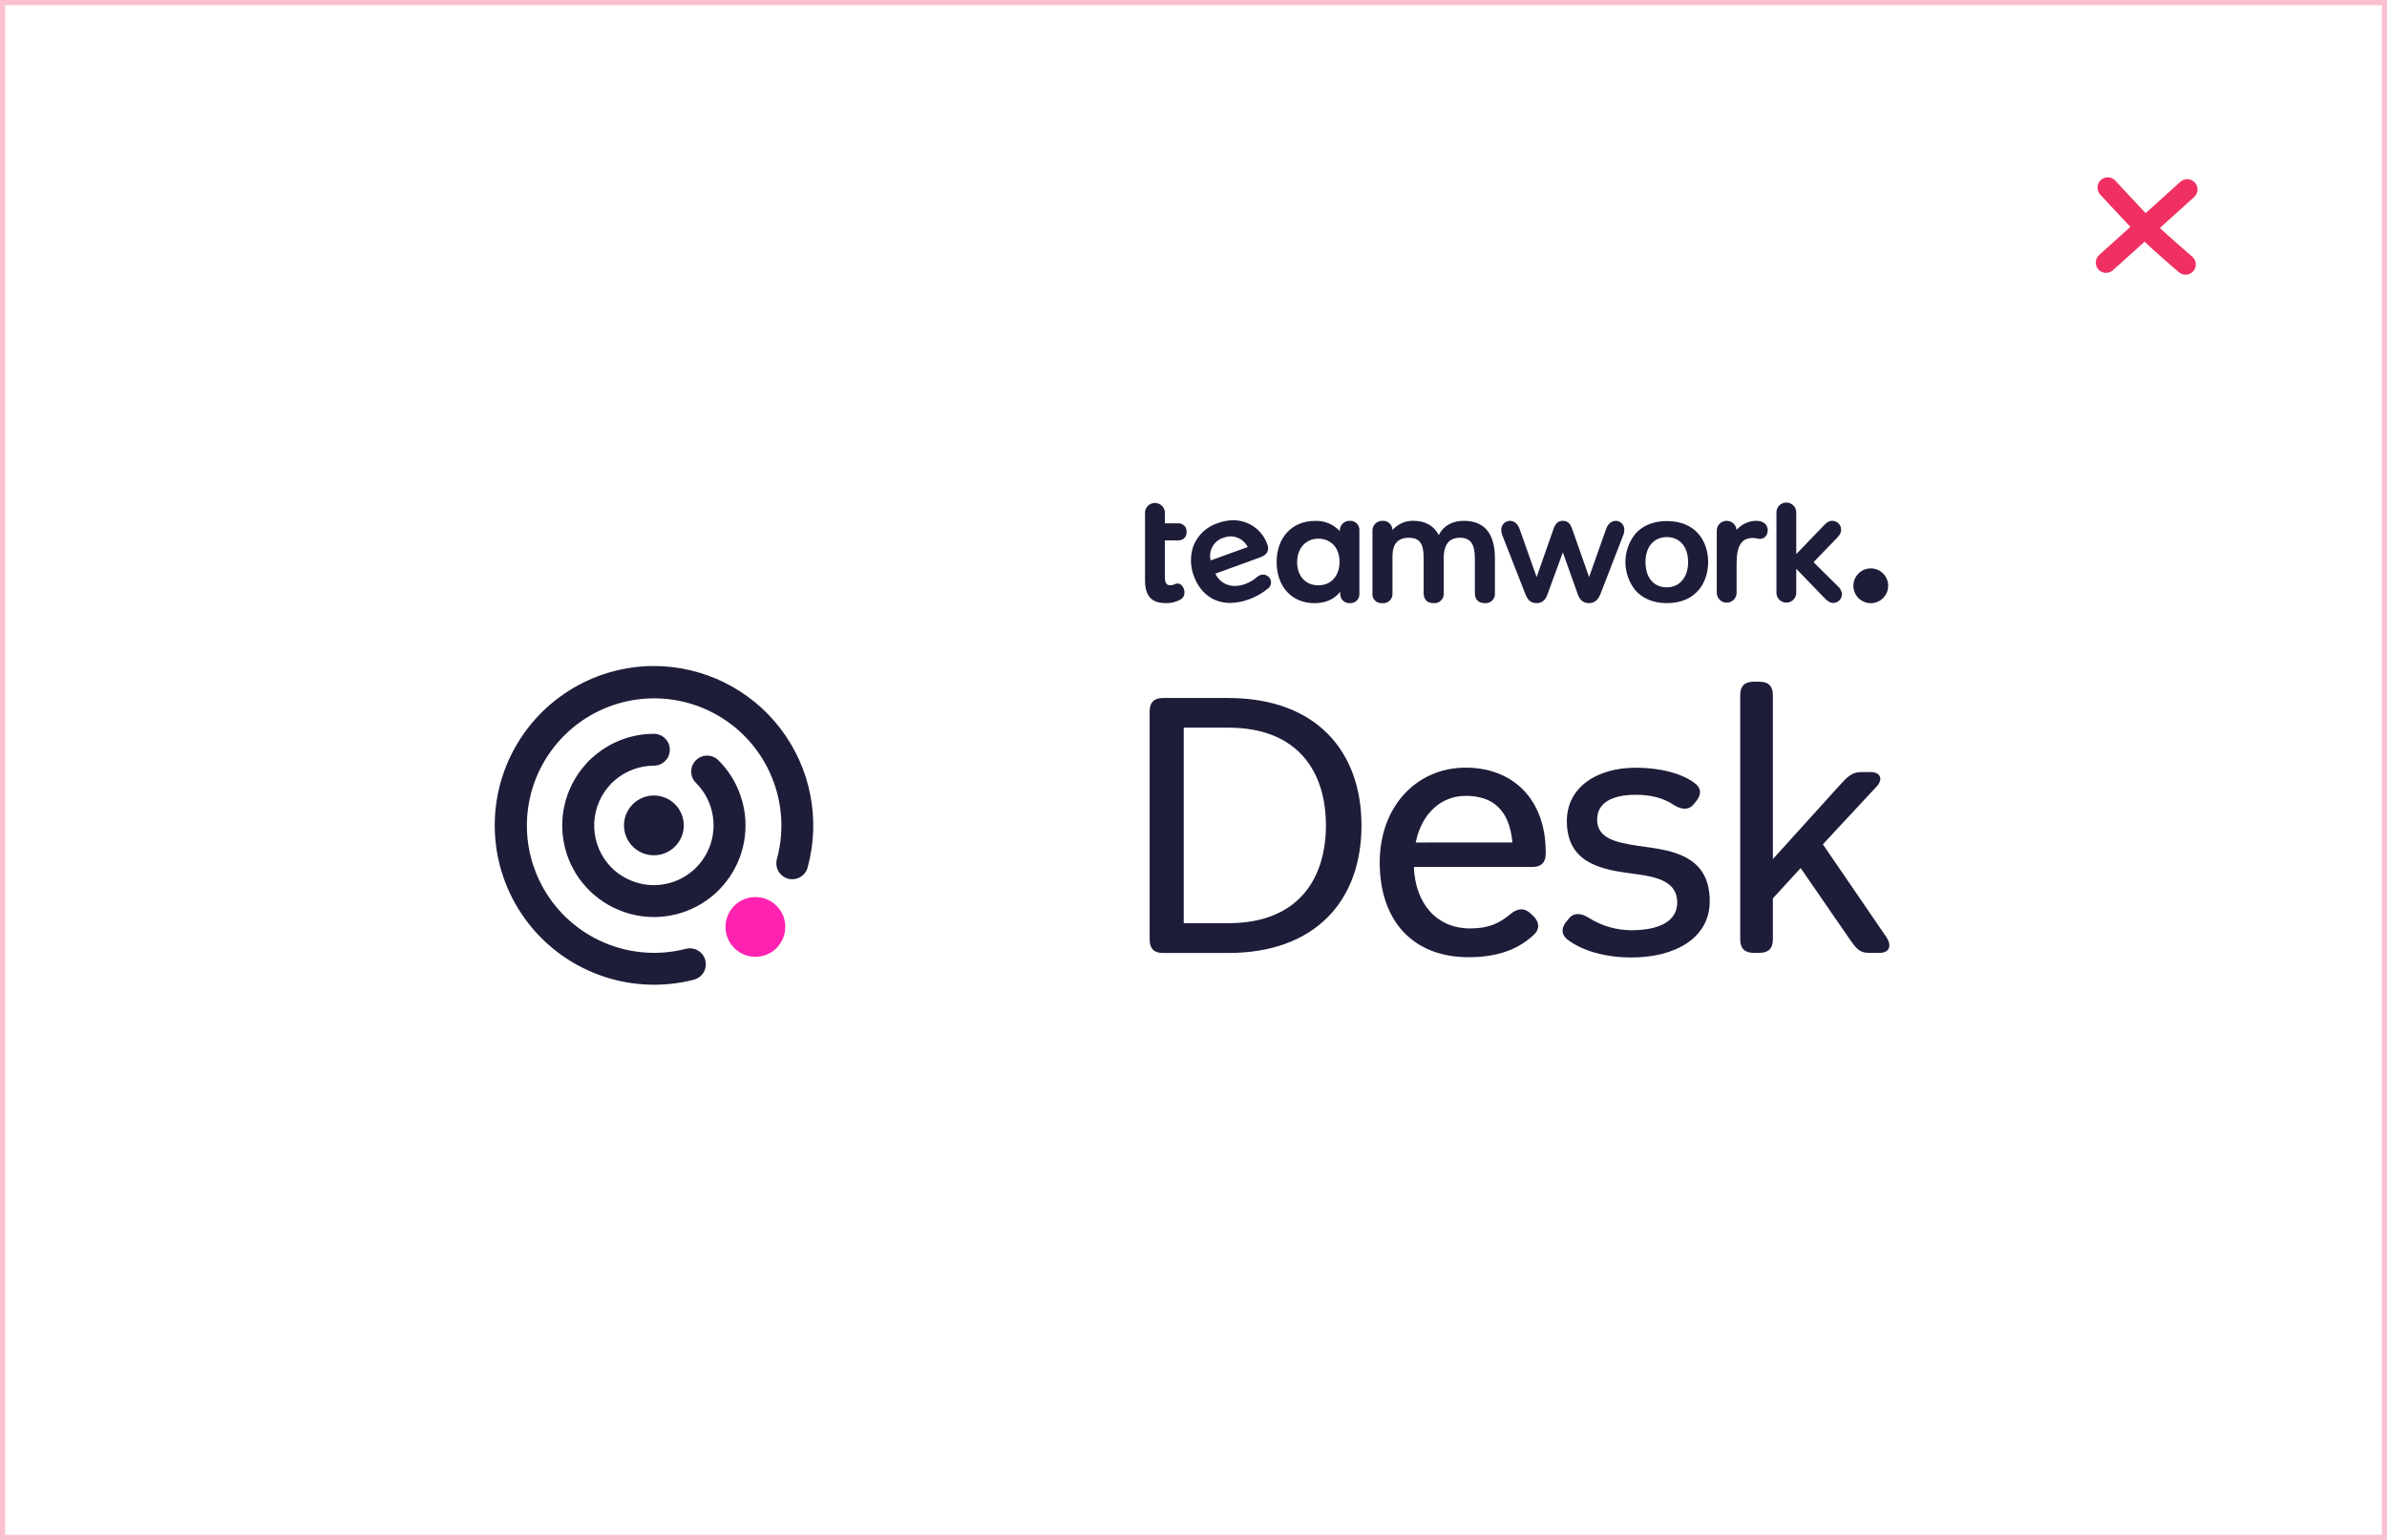
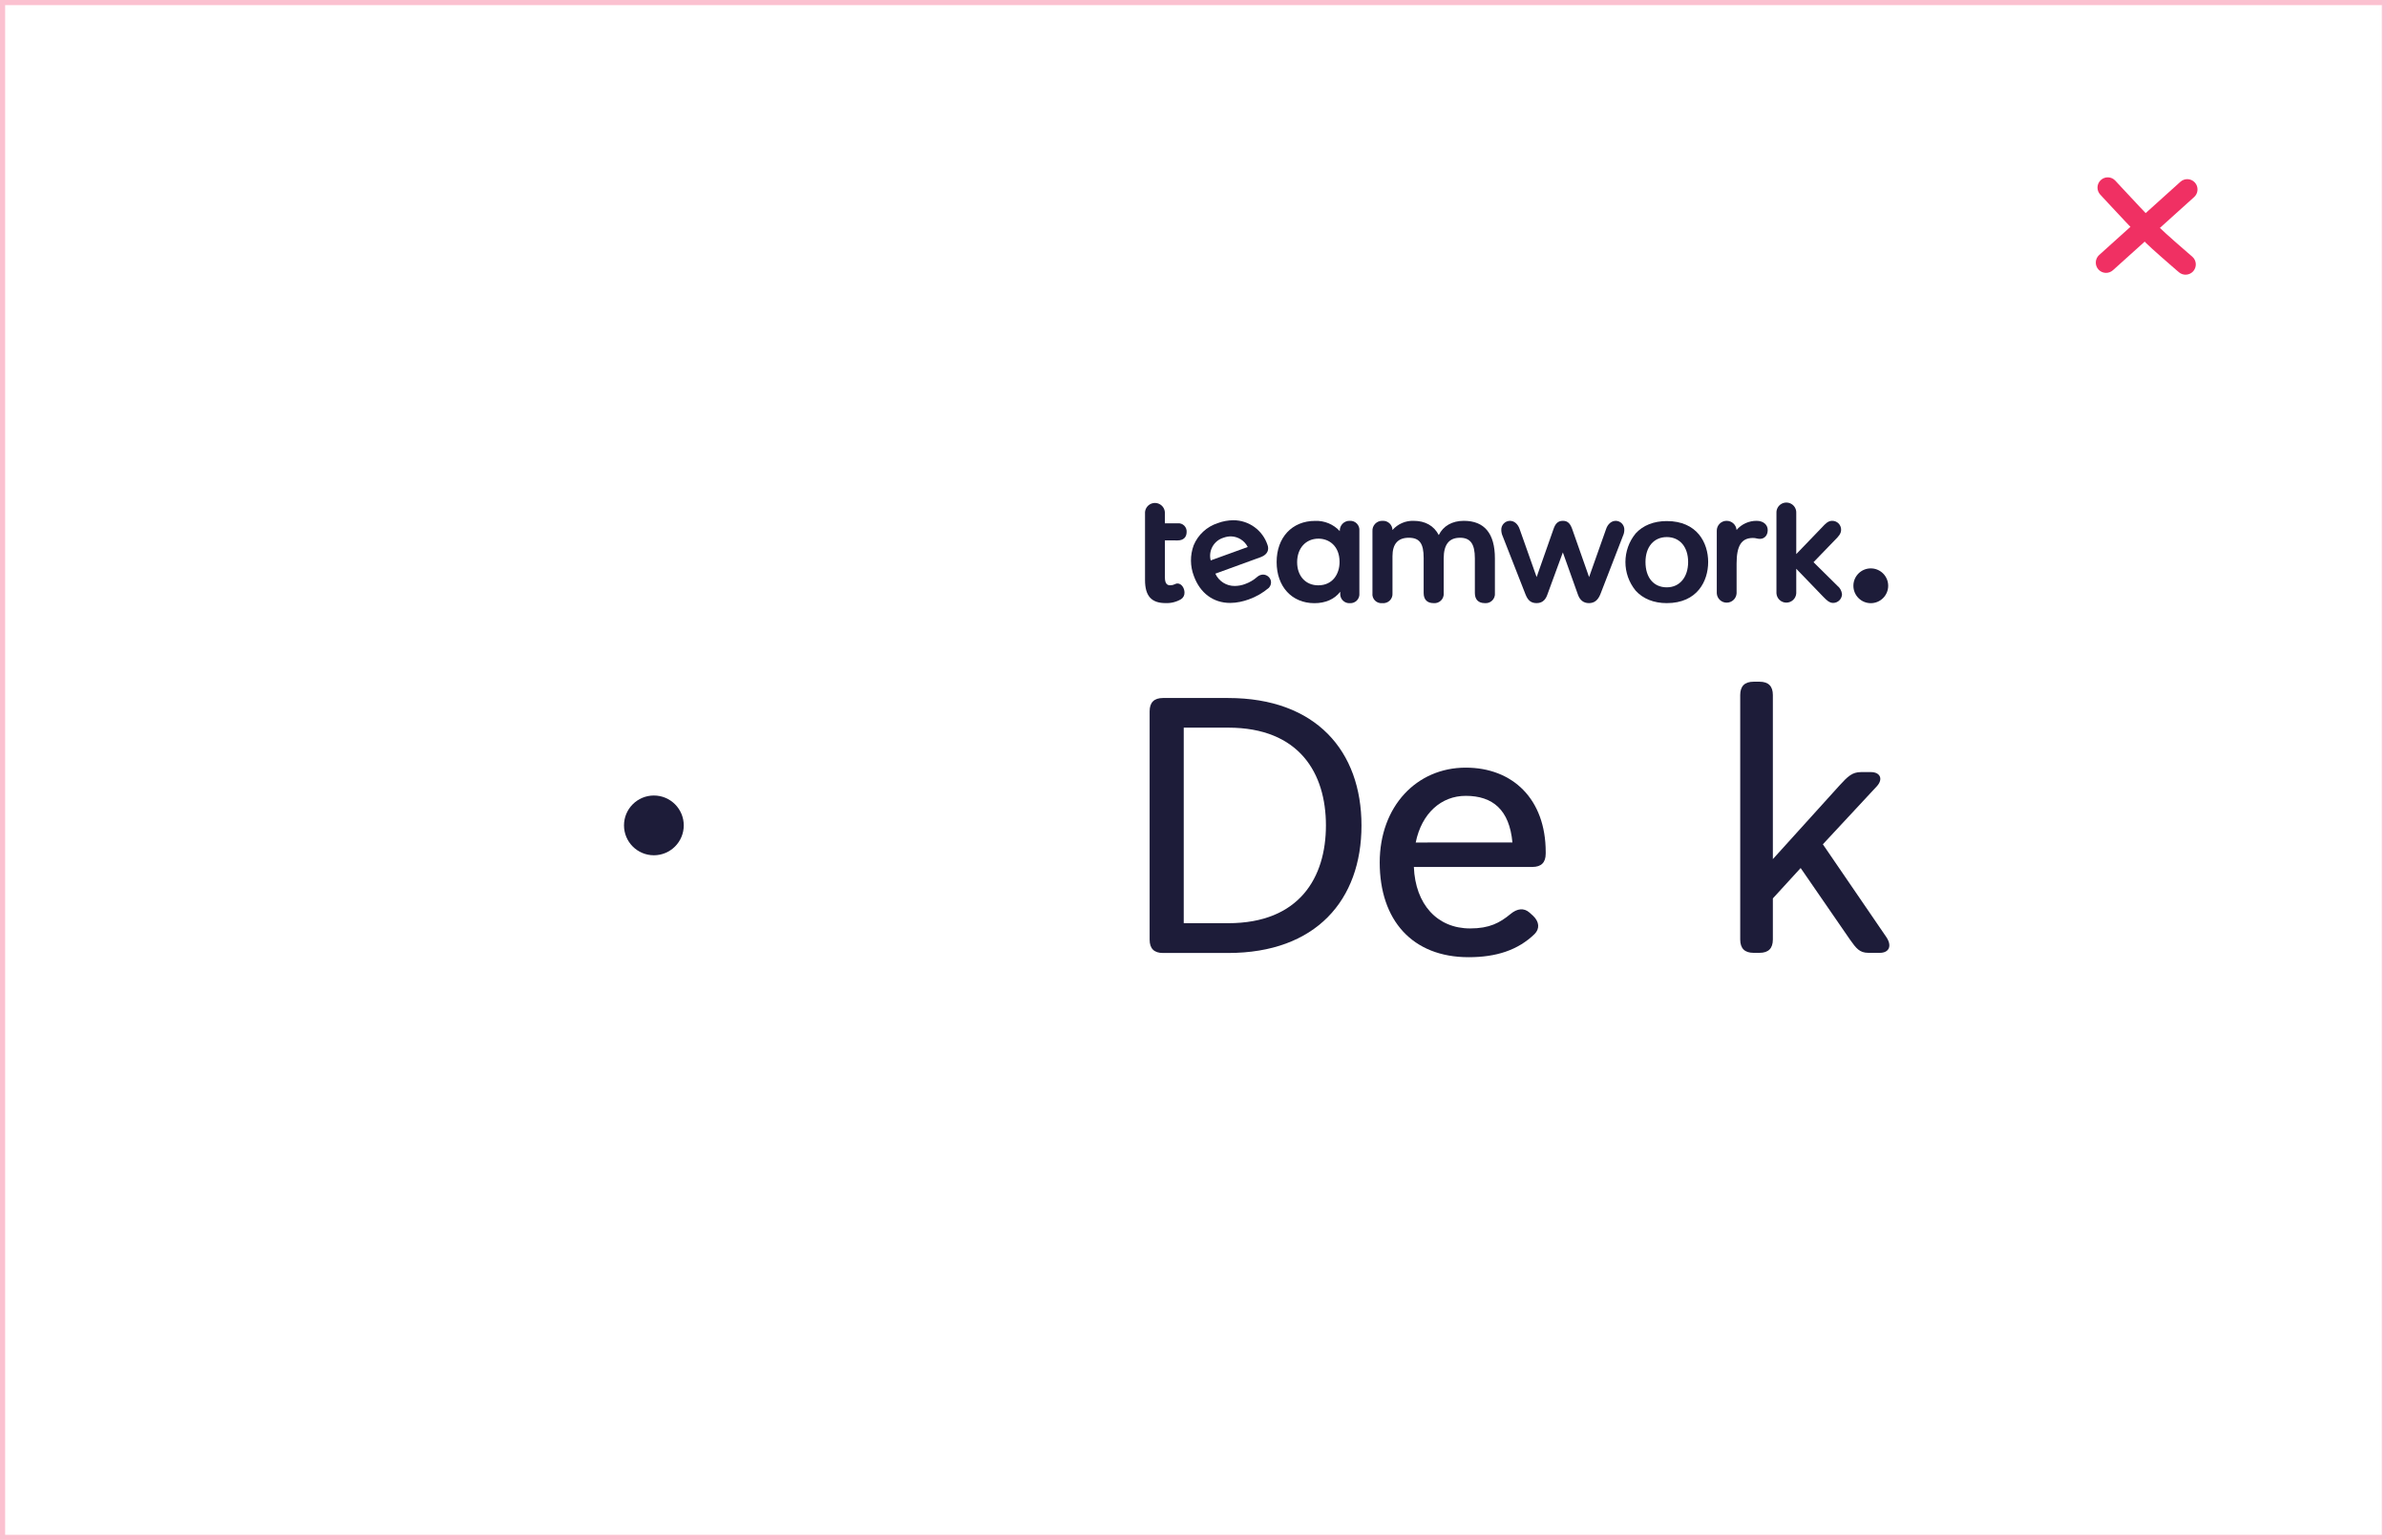
<svg xmlns="http://www.w3.org/2000/svg" xmlns:xlink="http://www.w3.org/1999/xlink" width="465px" height="300px" viewBox="0 0 465 300" version="1.1">
  <title>BAA39AC1-6352-4327-AC69-4B984A89D1CE</title>
  <desc>Created with sketchtool.</desc>
  <defs>
    <polygon id="path-1" points="0 0.514 45 0.514 45 45.514 0 45.514" />
  </defs>
  <g id="Page-1" stroke="none" stroke-width="1" fill="none" fill-rule="evenodd">
    <g id="brand-guidelines-page-03-part2" transform="translate(-659, -4576)">
      <g id="product-logo-usage-altering-the-logo" transform="translate(659, 4576)">
        <path d="M0.5,0.5 L0.5,299.5 L464.5,299.5 L464.5,0.5 L0.5,0.5 Z" id="Rectangle-Copy-37" stroke="#F03063" opacity="0.3" />
        <g id="Group-8" transform="translate(396, 21)">
          <g id="Group-3" transform="translate(0, 0.486)">
            <mask id="mask-2" fill="white">
              <use xlink:href="#path-1" />
            </mask>
            <g id="Clip-2" />
          </g>
          <path d="M28.752,14.417 C29.573,13.678 30.837,13.744 31.577,14.564 C32.316,15.385 32.25,16.649 31.43,17.389 L15.61,31.647 C14.789,32.386 13.525,32.32 12.785,31.5 C12.046,30.679 12.112,29.415 12.932,28.675 L28.752,14.417 Z" id="Stroke-4" fill="#F03063" fill-rule="nonzero" />
          <path d="M13.135,16.907 C12.385,16.095 12.436,14.83 13.247,14.081 C14.059,13.331 15.324,13.382 16.073,14.193 C16.146,14.272 16.284,14.421 16.477,14.63 C16.799,14.978 17.159,15.365 17.547,15.783 C18.656,16.976 19.771,18.169 20.819,19.282 C20.89,19.358 20.89,19.358 20.962,19.434 C22.736,21.318 24.117,22.756 24.936,23.564 C25.399,24.021 26.362,24.894 27.659,26.037 C27.721,26.092 27.721,26.092 27.784,26.147 C28.5,26.778 29.269,27.448 30.038,28.114 C30.307,28.347 30.557,28.563 30.781,28.756 C31.011,28.955 31.011,28.955 31.061,28.998 C31.899,29.718 31.995,30.98 31.275,31.818 C30.555,32.656 29.293,32.752 28.455,32.032 C28.402,31.987 28.402,31.987 28.169,31.786 C27.942,31.591 27.69,31.373 27.419,31.137 C26.642,30.465 25.866,29.788 25.141,29.149 C25.077,29.093 25.077,29.093 25.013,29.037 C23.658,27.843 22.661,26.939 22.125,26.41 C21.262,25.557 19.857,24.095 18.05,22.177 C17.978,22.101 17.978,22.101 17.906,22.024 C16.852,20.904 15.732,19.705 14.617,18.506 C14.228,18.087 13.866,17.697 13.542,17.347 C13.348,17.137 13.209,16.987 13.135,16.907 Z" id="Stroke-6" fill="#F03063" fill-rule="nonzero" />
        </g>
        <g id="Desk-teamworkLogo01_teamworkHorizontalWhite" transform="translate(96, 97)">
-           <circle id="Oval" fill="#FF22B1" fill-rule="nonzero" cx="51.158" cy="83.58" r="5.821" />
          <circle id="Oval" fill="#1D1C39" fill-rule="nonzero" cx="31.379" cy="63.8" r="5.821" />
-           <path d="M48.19,57.812 L48.19,57.812 C47.309,55.314 45.88,53.045 44.006,51.173 C43.229,50.355 42.07,50.023 40.978,50.305 C39.886,50.588 39.033,51.441 38.75,52.533 C38.467,53.625 38.799,54.785 39.617,55.562 C40.835,56.784 41.763,58.264 42.334,59.892 L42.334,59.892 C43.731,63.817 42.924,68.19 40.219,71.358 C37.513,74.526 33.32,76.007 29.225,75.24 L29.225,75.24 C28.633,75.125 28.05,74.964 27.483,74.759 C25.85,74.19 24.366,73.262 23.14,72.043 C18.851,67.721 18.603,60.829 22.57,56.21 L22.57,56.21 L22.636,56.136 C22.799,55.942 22.966,55.748 23.14,55.573 C23.315,55.399 23.501,55.239 23.687,55.08 L23.769,55.007 L23.769,55.007 C25.882,53.177 28.583,52.169 31.379,52.166 C33.093,52.166 34.483,50.776 34.483,49.062 C34.483,47.347 33.093,45.957 31.379,45.957 L31.379,45.957 C27.092,45.961 22.95,47.508 19.71,50.315 L19.71,50.315 L19.628,50.385 C19.333,50.641 19.038,50.897 18.751,51.184 C18.464,51.471 18.2,51.774 17.94,52.077 L17.882,52.143 L17.882,52.143 C14.018,56.596 12.609,62.673 14.118,68.373 C15.626,74.072 19.857,78.656 25.418,80.615 C26.291,80.931 27.188,81.176 28.1,81.348 L28.1,81.348 C33.884,82.431 39.83,80.593 43.995,76.435 C48.159,72.277 50.007,66.334 48.935,60.548 C48.758,59.618 48.509,58.704 48.19,57.812 Z" id="Path" fill="#1D1C39" fill-rule="nonzero" />
-           <path d="M31.379,32.751 C19.355,32.768 8.422,39.726 3.315,50.612 C-1.791,61.497 -0.153,74.353 7.521,83.609 C15.195,92.866 27.524,96.859 39.167,93.859 C40.828,93.431 41.827,91.737 41.399,90.076 C40.97,88.415 39.276,87.416 37.615,87.845 C26.768,90.64 15.395,85.814 9.868,76.072 C4.341,66.329 6.033,54.091 13.997,46.214 C21.961,38.338 34.217,36.78 43.898,42.414 C53.579,48.048 58.279,59.473 55.365,70.289 C55.038,71.371 55.326,72.546 56.116,73.354 C56.906,74.163 58.074,74.479 59.164,74.177 C60.254,73.876 61.094,73.007 61.357,71.907 C63.872,62.577 61.903,52.608 56.029,44.935 C50.155,37.262 41.046,32.759 31.383,32.751 L31.379,32.751 Z" id="Path" fill="#1D1C39" fill-rule="nonzero" />
          <path d="M127.954,41.584 C127.954,39.853 128.819,38.986 130.55,38.984 L143.248,38.984 C160.349,38.984 169.224,49.302 169.224,63.82 C169.224,78.337 160.349,88.656 143.248,88.656 L130.55,88.656 C128.819,88.656 127.954,87.79 127.954,86.059 L127.954,41.584 Z M143.248,82.854 C157.175,82.854 162.298,73.905 162.298,63.804 C162.298,53.703 157.175,44.758 143.248,44.758 L134.598,44.758 L134.598,82.854 L143.248,82.854 Z" id="Shape" fill="#1D1C39" fill-rule="nonzero" />
          <path d="M189.528,52.55 C198.694,52.55 205.112,58.682 205.112,69 L205.112,69.299 C205.112,71.034 204.247,71.895 202.516,71.895 L179.427,71.895 C179.718,79.183 183.975,83.875 190.393,83.875 C194.146,83.875 196.168,82.792 198.259,81.061 C199.559,79.978 200.855,79.835 201.938,80.77 L202.66,81.422 C203.886,82.586 203.96,83.944 202.951,84.957 C199.703,88.12 195.446,89.478 190.091,89.478 C179.124,89.478 172.775,82.264 172.775,71.01 C172.791,60.051 180.001,52.55 189.528,52.55 Z M198.628,67.122 C198.042,60.762 194.798,58.045 189.528,58.045 C184.766,58.045 180.944,61.437 179.788,67.134 L198.628,67.122 Z" id="Shape" fill="#1D1C39" fill-rule="nonzero" />
-           <path d="M209.016,82.707 L209.591,81.985 C210.604,80.689 212.117,80.906 213.561,81.841 C216.025,83.391 218.876,84.217 221.788,84.224 C227.341,84.224 230.732,82.419 230.732,78.81 C230.732,74.93 227.197,73.905 222.94,73.327 L220.918,73.04 C215.291,72.264 209.23,70.731 209.23,62.95 C209.23,56.314 215.148,52.562 222.653,52.562 C227.123,52.562 231.598,53.571 234.268,55.666 C235.494,56.605 235.35,57.905 234.555,58.914 L233.98,59.636 C232.968,60.936 231.454,60.719 230.011,59.78 C227.845,58.336 225.319,57.84 222.637,57.84 C218.598,57.84 215.132,59.066 215.132,62.675 C215.132,66.354 218.811,67.145 223.212,67.797 L225.233,68.084 C231.004,68.88 237.066,70.467 237.066,78.562 C237.066,85.706 230.43,89.529 221.772,89.529 C216.727,89.529 212.175,88.233 209.288,85.993 C208.077,85.016 208.221,83.719 209.016,82.707 Z" id="Path" fill="#1D1C39" fill-rule="nonzero" />
          <path d="M243.003,38.409 C243.003,36.678 243.87,35.812 245.603,35.809 L246.767,35.809 C248.498,35.809 249.363,36.676 249.363,38.409 L249.363,70.37 L262.352,56.012 C263.939,54.281 264.804,53.416 266.535,53.416 L268.475,53.416 C270.206,53.416 270.928,54.716 269.639,56.155 L259.104,67.483 L271.444,85.524 C272.67,87.325 271.948,88.628 270.214,88.628 L267.979,88.628 C266.248,88.628 265.6,87.763 264.373,86.032 L254.777,72.105 L249.363,78.023 L249.363,86.032 C249.363,87.763 248.498,88.628 246.767,88.628 L245.603,88.628 C243.87,88.628 243.003,87.763 243.003,86.032 L243.003,38.409 Z" id="Path" fill="#1D1C39" fill-rule="nonzero" />
          <rect id="guide_plate" x="116.134" y="1.163" width="129.729" height="37.79" />
          <g id="logo" transform="translate(126.612, 0.642)" fill="#1D1C39" fill-rule="nonzero">
            <path d="M6.799,7.641 C7.911,7.641 8.552,7.032 8.552,5.973 C8.576,5.516 8.402,5.071 8.074,4.751 C7.747,4.432 7.297,4.269 6.841,4.305 L4.31,4.305 L4.31,2.425 C4.364,1.701 4.008,1.007 3.388,0.628 C2.767,0.249 1.988,0.249 1.367,0.628 C0.747,1.007 0.391,1.701 0.445,2.425 L0.445,15.356 C0.445,18.464 1.684,19.851 4.464,19.851 C5.519,19.891 6.563,19.626 7.471,19.089 C7.906,18.804 8.158,18.311 8.133,17.791 C8.133,16.96 7.577,16.033 6.778,16.033 C6.66,16.033 6.544,16.053 6.433,16.092 L6.296,16.155 C6.01,16.301 5.695,16.379 5.374,16.383 C4.877,16.383 4.315,16.208 4.315,14.837 L4.315,7.635 L6.799,7.641 Z" id="Path" />
            <path d="M23.452,14.297 C23.051,14.302 22.665,14.444 22.356,14.699 L22.303,14.747 C21.608,15.355 20.805,15.828 19.936,16.139 C19.296,16.38 18.618,16.507 17.934,16.515 C16.307,16.537 14.82,15.596 14.143,14.117 L23.018,10.887 C24.416,10.357 24.606,9.346 24.315,8.546 C23.373,5.664 20.686,3.712 17.654,3.707 C16.612,3.717 15.58,3.909 14.604,4.273 C12.484,4.958 10.771,6.537 9.918,8.594 C9.203,10.531 9.22,12.662 9.965,14.588 C11.178,17.913 13.751,19.819 17.029,19.819 C17.678,19.817 18.326,19.747 18.962,19.613 C19.539,19.494 20.107,19.333 20.661,19.131 C22.09,18.623 23.414,17.858 24.569,16.875 L24.569,16.875 L24.569,16.875 C24.913,16.514 25.061,16.009 24.966,15.52 C24.8,14.814 24.177,14.311 23.452,14.297 Z M15.726,7.117 C16.188,6.946 16.675,6.857 17.167,6.852 C18.562,6.879 19.827,7.676 20.455,8.922 L13.238,11.538 C12.753,9.636 13.849,7.689 15.726,7.117 L15.726,7.117 Z" id="Shape" />
            <path d="M40.359,3.823 C39.836,3.799 39.326,3.994 38.952,4.36 C38.577,4.727 38.372,5.232 38.384,5.756 L38.384,5.825 C37.15,4.492 35.396,3.765 33.581,3.834 C29.096,3.834 26.083,7.058 26.083,11.85 C26.083,16.642 29.043,19.867 33.449,19.867 C35.609,19.867 37.367,19.083 38.474,17.643 L38.474,17.94 C38.428,18.456 38.61,18.967 38.973,19.337 C39.335,19.708 39.842,19.902 40.359,19.867 C40.871,19.896 41.37,19.699 41.725,19.328 C42.079,18.958 42.254,18.45 42.202,17.94 L42.202,5.761 C42.251,5.25 42.077,4.743 41.723,4.371 C41.369,3.999 40.872,3.799 40.359,3.823 Z M38.342,11.84 C38.342,14.106 37.06,16.388 34.19,16.388 C31.728,16.388 30.076,14.577 30.076,11.882 C30.076,9.187 31.744,7.297 34.233,7.297 C36.276,7.297 38.342,8.7 38.342,11.84 L38.342,11.84 Z" id="Shape" />
            <path d="M62.545,3.823 C60.279,3.823 58.526,4.829 57.668,6.598 C56.731,4.781 55.021,3.823 52.765,3.823 C51.195,3.772 49.684,4.429 48.651,5.613 C48.642,5.117 48.431,4.646 48.068,4.308 C47.704,3.971 47.219,3.796 46.724,3.823 C46.185,3.798 45.661,4.003 45.284,4.389 C44.906,4.774 44.712,5.302 44.749,5.84 L44.749,17.929 C44.687,18.457 44.87,18.984 45.245,19.36 C45.621,19.735 46.148,19.918 46.676,19.856 C47.207,19.914 47.735,19.731 48.117,19.358 C48.499,18.985 48.695,18.461 48.651,17.929 L48.651,10.712 C48.651,8.329 49.71,7.122 51.828,7.122 C53.946,7.122 54.724,8.26 54.724,11.056 L54.724,17.881 C54.724,19.158 55.407,19.856 56.652,19.856 C57.191,19.912 57.726,19.722 58.109,19.339 C58.492,18.956 58.682,18.42 58.627,17.881 L58.627,11.146 C58.627,8.435 59.686,7.122 61.804,7.122 C63.837,7.122 64.7,8.324 64.7,11.146 L64.7,17.881 C64.7,19.158 65.389,19.856 66.633,19.856 C67.172,19.912 67.706,19.722 68.089,19.339 C68.471,18.955 68.66,18.42 68.603,17.881 L68.603,11.146 C68.603,6.285 66.564,3.823 62.545,3.823 Z" id="Path" />
            <path d="M92.166,3.823 C91.308,3.823 90.577,4.443 90.244,5.475 L86.95,14.784 L83.694,5.517 C83.339,4.501 82.894,3.823 81.862,3.823 C80.829,3.823 80.353,4.421 79.987,5.517 L76.731,14.784 L73.437,5.475 C73.093,4.443 72.378,3.823 71.515,3.823 C71.053,3.835 70.616,4.033 70.302,4.372 C69.988,4.711 69.824,5.162 69.847,5.623 C69.857,6.038 69.951,6.447 70.122,6.825 L74.554,18.13 C74.978,19.189 75.513,19.856 76.731,19.856 C78.065,19.856 78.573,18.93 78.849,18.125 L81.84,9.971 L84.747,18.12 C85.129,19.274 85.865,19.856 86.924,19.856 C87.983,19.856 88.687,19.274 89.148,18.125 L93.537,6.788 C93.71,6.424 93.804,6.027 93.813,5.623 C93.84,5.164 93.68,4.714 93.37,4.375 C93.06,4.036 92.625,3.837 92.166,3.823 L92.166,3.823 Z" id="Path" />
            <path d="M102.089,3.871 C99.558,3.871 97.461,4.702 96.026,6.275 C93.363,9.517 93.363,14.189 96.026,17.431 C97.466,19.02 99.563,19.856 102.089,19.856 C108.04,19.856 110.148,15.541 110.148,11.84 C110.148,8.139 108.019,3.871 102.089,3.871 Z M102.089,16.78 C99.526,16.78 97.937,14.884 97.937,11.84 C97.937,8.896 99.568,6.989 102.089,6.989 C104.609,6.989 106.245,8.896 106.245,11.84 C106.245,14.784 104.614,16.78 102.089,16.78 Z" id="Shape" />
            <path d="M119.578,3.823 C118.082,3.816 116.658,4.464 115.681,5.597 C115.596,4.595 114.759,3.825 113.754,3.823 C113.24,3.817 112.745,4.019 112.383,4.383 C112.02,4.747 111.819,5.242 111.826,5.756 L111.826,17.934 C111.88,18.961 112.728,19.766 113.756,19.766 C114.784,19.766 115.633,18.961 115.686,17.934 L115.686,12.147 C115.686,8.652 116.645,7.164 118.863,7.164 C119.121,7.161 119.377,7.194 119.626,7.26 C119.818,7.308 120.015,7.335 120.214,7.339 C121.13,7.339 121.749,6.651 121.749,5.623 C121.749,4.596 120.913,3.823 119.578,3.823 Z" id="Path" />
            <path d="M130.671,11.882 L134.907,7.498 C135.49,6.91 136.046,6.354 136.046,5.581 C136.056,5.112 135.874,4.659 135.542,4.327 C135.21,3.995 134.757,3.813 134.288,3.823 C133.504,3.823 132.948,4.427 132.408,5.009 L127.309,10.304 L127.309,2.298 C127.346,1.584 126.987,0.908 126.374,0.54 C125.762,0.172 124.996,0.172 124.384,0.54 C123.771,0.908 123.412,1.584 123.449,2.298 L123.449,17.929 C123.503,18.956 124.351,19.761 125.379,19.761 C126.407,19.761 127.255,18.956 127.309,17.929 L127.309,13.164 L132.414,18.459 L132.684,18.734 C133.213,19.263 133.743,19.819 134.505,19.819 C135.446,19.808 136.206,19.05 136.221,18.109 C136.149,17.454 135.815,16.856 135.294,16.452 L130.671,11.882 Z" id="Path" />
            <path d="M141.828,13.089 C139.957,13.089 138.439,14.607 138.439,16.478 C138.439,18.35 139.957,19.867 141.828,19.867 C143.7,19.867 145.217,18.35 145.217,16.478 C145.217,14.607 143.7,13.089 141.828,13.089 L141.828,13.089 Z" id="Path" />
          </g>
        </g>
      </g>
    </g>
  </g>
</svg>